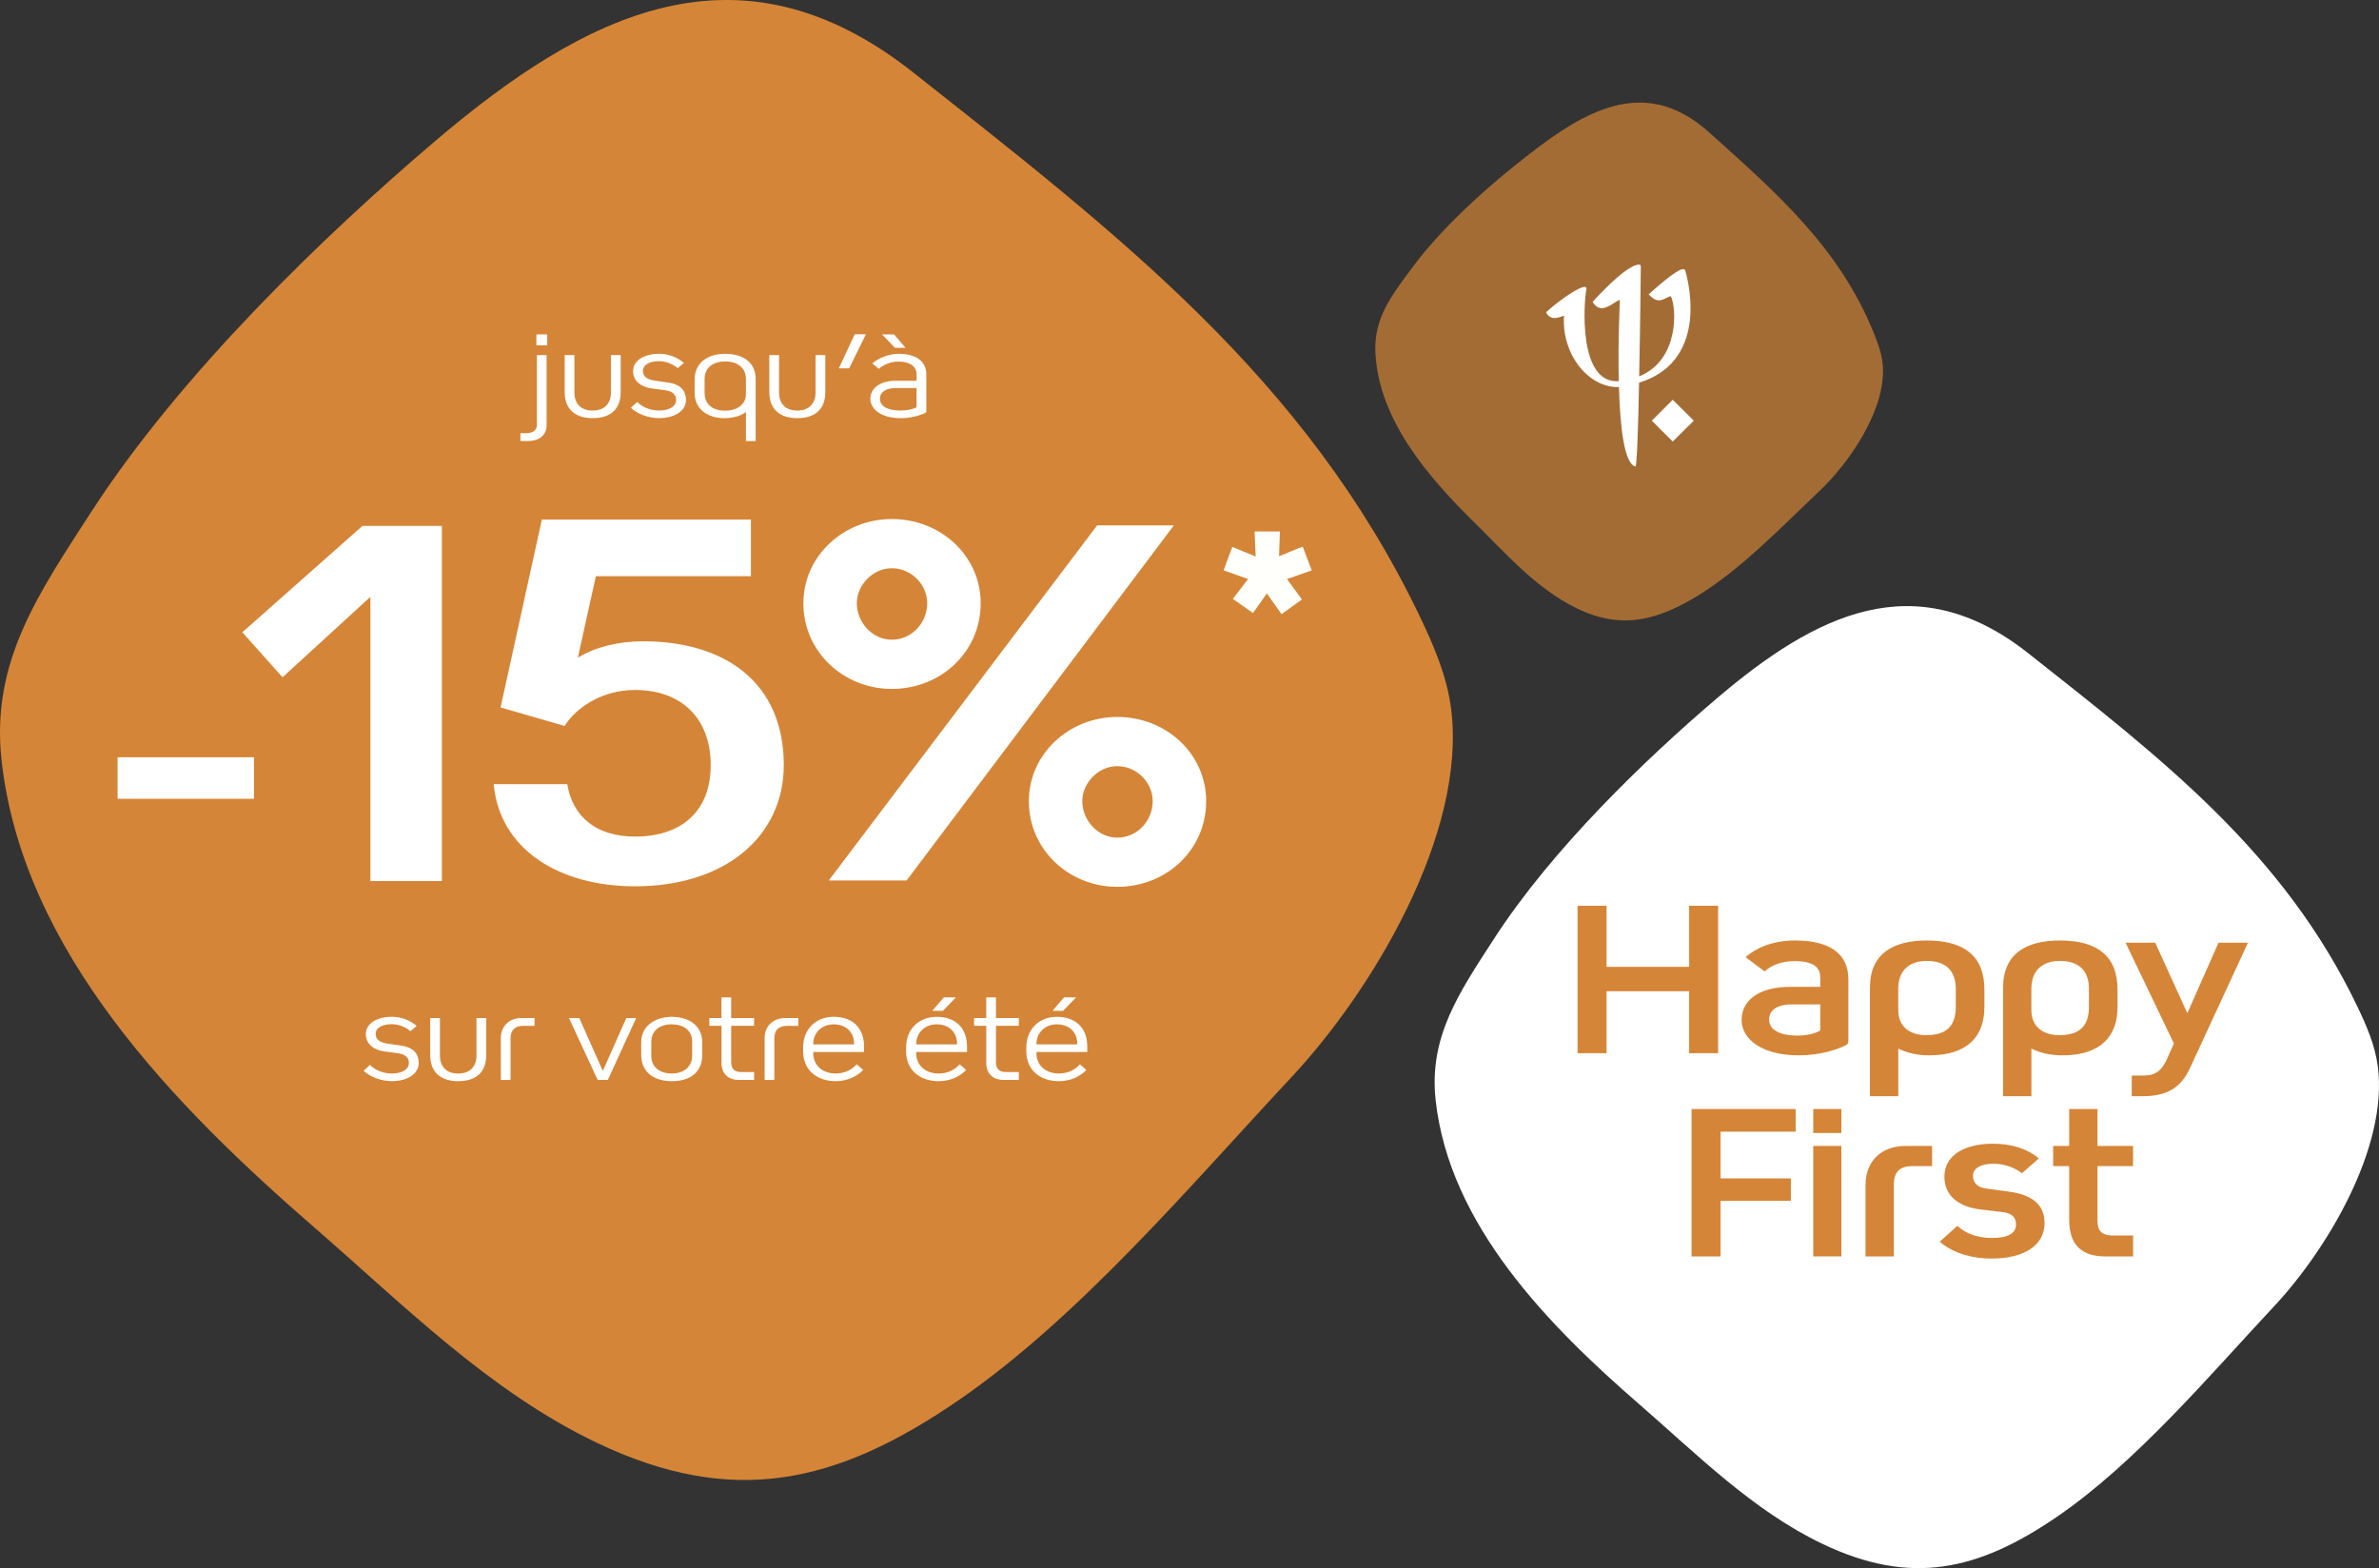
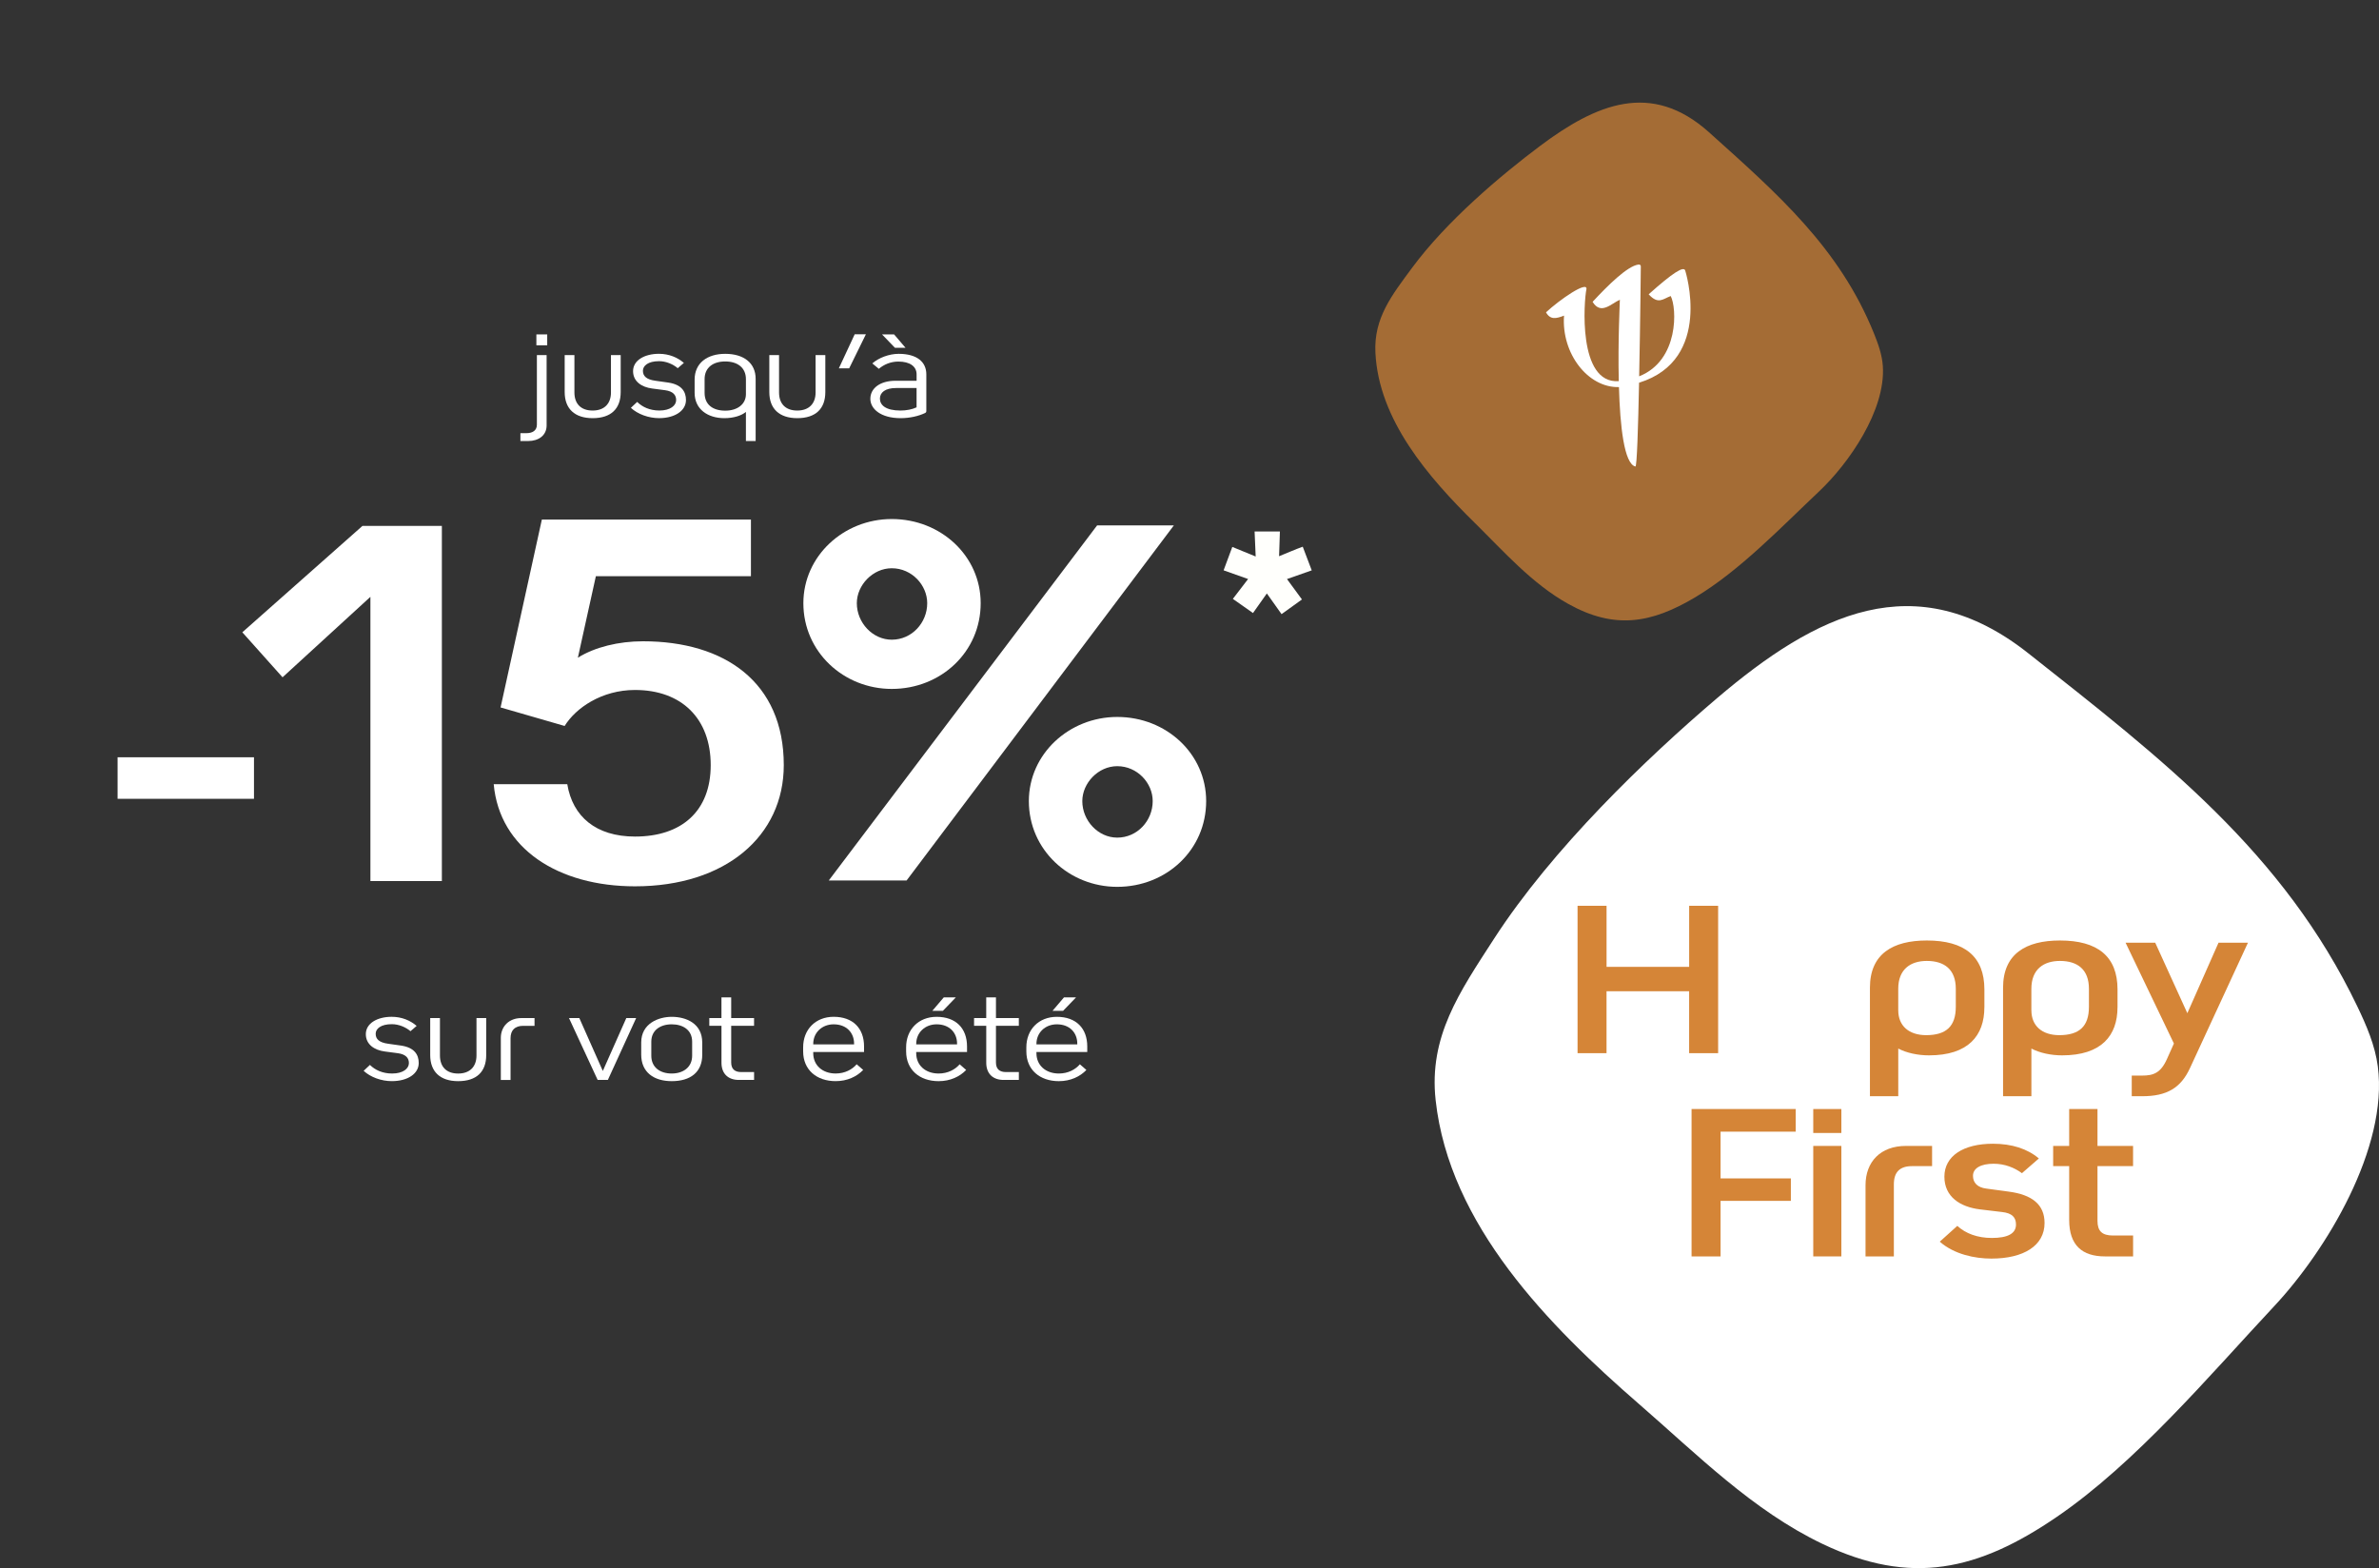
<svg xmlns="http://www.w3.org/2000/svg" version="1.1" id="Calque_2" x="0px" y="0px" viewBox="0 0 990.17 652.77" style="enable-background:new 0 0 990.17 652.77;" xml:space="preserve">
  <rect x="0" y="0" width="990.17" height="652.77" fill="#333333" stroke="none" />
  <style type="text/css">
	.st0{display:none;opacity:0.14;fill:#315787;}
	.st1{opacity:0.7;fill:#D58537;}
	.st2{fill:#FFFFFF;}
	.st3{fill:#D58537;}
	.st4{fill:#FFFFFC;}
</style>
  <rect x="-492.72" y="-357.12" class="st0" width="1979" height="1367" />
  <g>
    <path class="st1" d="M587.79,111.4c-8.51,11.5-16,20.97-15.33,35.29c1.31,28.12,22.13,52.04,41.3,70.92   c12.19,12,23.87,25.36,38.99,33.79c19.2,10.7,34.47,8.17,52.79-2.75c18.44-10.98,36.01-29.39,51.62-44.12   c12.35-11.65,27.74-33.77,26.5-52.15c-0.32-4.74-1.95-9.28-3.73-13.68c-14.41-35.62-40.15-58.08-68.63-83.65   c-24.03-21.56-47.01-11.72-70.24,5.65C624.23,73.32,602.08,92.09,587.79,111.4z" />
    <g id="LOGO">
-       <polygon class="st2" points="704.97,175.11 696.21,166.42 687.5,175.11 696.21,183.8   " />
      <path class="st2" d="M701.42,112.66c-0.56-2.06-5.2,0.88-15.22,9.85c3.99,4.41,5.98,1.89,9.17,0.72    c2.58,4.85,3.59,26.81-13.13,33.42c0.47-22.12,0.69-45.77,0.69-45.77c0-0.63-0.56-0.82-1-0.75c-4.59,0.61-12.76,8.71-19.07,15.52    c3.48,5.7,7.87,0.6,11.35-0.86c0,0.96-0.85,17.26-0.45,33.87c-17.23,1.28-14.47-33.81-13.46-38.31    c0.43-3.59-11.11,4.35-16.83,9.67c1.81,3.26,4.35,2.59,7.5,1.37c-1.14,15.76,9.95,30.09,22.86,29.75    c0.45,16.2,2.16,31.96,6.85,33.06c0.63,0.16,1.14-16.44,1.52-34.88C713.23,149.72,701.42,112.66,701.42,112.66" />
    </g>
  </g>
  <g>
-     <path class="st3" d="M38.03,213.01c-22.2,34.32-41.86,62.65-37.39,103.38c8.77,79.96,72.44,144.44,130.47,194.82   c36.91,32.04,72.61,68.03,117.24,89.35c56.65,27.07,99.75,17.11,150.05-17.29c50.62-34.62,97.43-90.25,139.3-135.06   c33.12-35.44,73.04-101.27,66.23-153.45c-1.76-13.45-7.21-26.11-13.07-38.33C543.39,157.45,465.94,98,380.15,30.21   C307.78-26.98,243.99,5.2,180.88,58.92C135.11,97.88,75.31,155.37,38.03,213.01z" />
    <g>
      <g>
        <g>
          <path class="st4" d="M522.63,231.66l-0.45-10.42h10.53l-0.34,10.3c3.17-1.25,6.68-2.83,9.85-3.96l3.74,9.85l-10.3,3.62      l6.23,8.49l-8.49,6.11l-6.12-8.61l-5.77,8.15l-8.38-5.89l6.34-8.27l-10.19-3.62l3.62-9.74L522.63,231.66z" />
        </g>
        <g>
          <path class="st2" d="M48.94,332.52v-17.29h56.77v17.29H48.94z" />
          <path class="st2" d="M150.86,218.92h33.05v147.83h-29.74v-118.3l-36.57,33.49l-16.74-18.73L150.86,218.92z" />
          <path class="st2" d="M248.01,239.85l-7.49,33.93c7.05-4.41,16.96-6.83,27.1-6.83c33.93,0,58.6,16.96,58.6,51.55      c0,29.52-24.23,50.45-61.91,50.45c-31.94,0-56.4-15.64-58.82-42.52h30.62c2.2,13.44,11.9,21.81,28.2,21.81      c19.39,0,31.5-10.57,31.5-29.74c0-19.39-12.12-31.28-31.5-31.28c-13.88,0-24.67,7.49-29.3,14.98l-26.66-7.71l17.18-78.21h87.02      v23.57H248.01z" />
          <path class="st2" d="M371.16,286.78c-20.05,0-36.79-15.42-36.79-35.69c0-19.61,16.74-35.03,36.79-35.03      c20.49,0,37.01,15.42,37.01,35.03C408.18,271.36,391.65,286.78,371.16,286.78z M456.64,218.7h31.94L377.33,366.53h-32.39      L456.64,218.7z M371.16,236.55c-7.93,0-14.54,7.05-14.54,14.54c0,8.15,6.61,15.2,14.54,15.2c8.37,0,14.76-7.05,14.76-15.2      C385.92,243.6,379.54,236.55,371.16,236.55z M465.01,369.17c-20.05,0-36.79-15.42-36.79-35.69c0-19.61,16.74-35.03,36.79-35.03      c20.49,0,37.01,15.42,37.01,35.03C502.03,353.75,485.5,369.17,465.01,369.17z M465.01,318.94c-7.93,0-14.54,7.05-14.54,14.54      c0,8.15,6.61,15.2,14.54,15.2c8.37,0,14.76-7.05,14.76-15.2C479.78,325.99,473.39,318.94,465.01,318.94z" />
        </g>
      </g>
      <g>
        <path class="st2" d="M151.35,445.76l2.61-2.46c2.15,2.1,5.22,3.58,9.27,3.58c4.51,0,6.96-2.05,6.96-4.35     c0-2.1-1.28-3.64-4.56-4.1l-5.48-0.72c-4.3-0.56-7.89-2.92-7.89-7.22c0-4.56,4.86-7.22,10.75-7.22c4.25,0,7.78,1.54,10.4,3.79     l-2.56,2.2c-2-1.69-4.86-2.92-7.78-2.92c-4.56,0-6.71,1.89-6.71,3.99c0,2.2,1.43,3.64,5.17,4.15l5.43,0.77     c5.48,0.82,7.32,3.74,7.32,7.27c0,4.35-4.46,7.53-11.21,7.53C158.77,450.06,154.22,448.42,151.35,445.76z" />
        <path class="st2" d="M179.06,439.2v-15.41h4.05v15.57c0,4.61,2.61,7.53,7.58,7.53c4.92,0,7.63-2.92,7.63-7.53v-15.57h4.05v15.41     c0,6.91-3.99,10.86-11.68,10.86C183.2,450.06,179.06,446.11,179.06,439.2z" />
        <path class="st2" d="M208.45,449.55v-17.51c0-4.76,3.43-8.24,8.5-8.24h5.53v3.23h-4.76c-3.33,0-5.22,1.79-5.22,5.12v17.41H208.45     z" />
        <path class="st2" d="M241.12,423.79l9.78,22.02l9.78-22.02h4.1L253,449.55h-4.25l-11.93-25.76H241.12z" />
        <path class="st2" d="M266.88,439v-5.02c0-7.99,7.27-10.7,12.7-10.7c5.94,0,12.7,2.71,12.7,10.7v5.12     c0,7.27-4.97,10.96-12.7,10.96C272.16,450.06,266.88,446.37,266.88,439z M271.08,433.62v5.84c0,4.81,3.58,7.42,8.5,7.42     c4.76,0,8.5-2.61,8.5-7.42v-5.84c0-4.87-3.84-7.22-8.5-7.22C274.77,426.4,271.08,428.91,271.08,433.62z" />
        <path class="st2" d="M295.21,423.79h5.07v-8.6h4.05v8.6h9.52v3.23h-9.52v15.26c0,2.77,1.54,3.99,4.15,3.99h5.38v3.28h-6.35     c-4.25,0-7.22-2.41-7.22-7.17v-15.36h-5.07V423.79z" />
-         <path class="st2" d="M318.25,449.55v-17.51c0-4.76,3.43-8.24,8.5-8.24h5.53v3.23h-4.76c-3.33,0-5.22,1.79-5.22,5.12v17.41H318.25     z" />
        <path class="st2" d="M334.28,437.66v-1.69c0-7.37,5.12-12.7,12.7-12.7c7.99,0,12.65,4.76,12.65,12.34v2.3h-21.15v0.51     c0,5.07,3.89,8.45,9.32,8.45c3.89,0,6.91-1.69,8.76-3.84l2.71,2.36c-2.66,2.76-6.61,4.66-11.47,4.66     C339.91,450.06,334.28,445.35,334.28,437.66z M338.48,434.54v0.21h17v-0.31c0-4.51-3.12-8.04-8.5-8.04     C342.06,426.4,338.48,429.93,338.48,434.54z" />
        <path class="st2" d="M377.14,435.98c0-7.37,5.12-12.7,12.7-12.7c7.99,0,12.65,4.76,12.65,12.34v2.3h-21.15v0.51     c0,5.07,3.89,8.45,9.32,8.45c3.89,0,6.91-1.69,8.76-3.84l2.71,2.36c-2.66,2.76-6.61,4.66-11.47,4.66     c-7.89,0-13.52-4.71-13.52-12.39V435.98z M398.34,434.75v-0.31c0-4.51-3.12-8.04-8.5-8.04c-4.92,0-8.5,3.53-8.5,8.14v0.21H398.34     z M388.05,420.77l4.76-5.58h5.02l-5.38,5.58H388.05z" />
        <path class="st2" d="M405.41,423.79h5.07v-8.6h4.05v8.6h9.52v3.23h-9.52v15.26c0,2.77,1.54,3.99,4.15,3.99h5.38v3.28h-6.35     c-4.25,0-7.22-2.41-7.22-7.17v-15.36h-5.07V423.79z" />
        <path class="st2" d="M427.18,435.98c0-7.37,5.12-12.7,12.7-12.7c7.99,0,12.65,4.76,12.65,12.34v2.3h-21.15v0.51     c0,5.07,3.89,8.45,9.32,8.45c3.89,0,6.91-1.69,8.76-3.84l2.71,2.36c-2.66,2.76-6.61,4.66-11.47,4.66     c-7.89,0-13.52-4.71-13.52-12.39V435.98z M448.38,434.75v-0.31c0-4.51-3.12-8.04-8.5-8.04c-4.92,0-8.5,3.53-8.5,8.14v0.21H448.38     z M438.08,420.77l4.76-5.58h5.02l-5.38,5.58H438.08z" />
      </g>
      <g>
        <path class="st2" d="M223.46,147.8h4.05v29.29c0,4.15-3.33,6.5-7.68,6.5h-3.23v-3.28h2.56c2.46,0,4.3-1.08,4.3-3.53V147.8z      M223.25,139.2h4.51v4.56h-4.51V139.2z" />
        <path class="st2" d="M235.03,163.21V147.8h4.05v15.57c0,4.61,2.61,7.53,7.58,7.53c4.92,0,7.63-2.92,7.63-7.53V147.8h4.05v15.41     c0,6.91-3.99,10.86-11.68,10.86C239.18,174.07,235.03,170.13,235.03,163.21z" />
        <path class="st2" d="M262.58,169.77l2.61-2.46c2.15,2.1,5.22,3.58,9.27,3.58c4.51,0,6.96-2.05,6.96-4.35     c0-2.1-1.28-3.64-4.56-4.1l-5.48-0.72c-4.3-0.56-7.89-2.92-7.89-7.22c0-4.56,4.86-7.22,10.75-7.22c4.25,0,7.78,1.54,10.4,3.79     l-2.56,2.2c-2-1.69-4.86-2.92-7.78-2.92c-4.56,0-6.71,1.89-6.71,3.99c0,2.2,1.43,3.64,5.17,4.15l5.43,0.77     c5.48,0.82,7.32,3.74,7.32,7.27c0,4.35-4.46,7.53-11.21,7.53C270.01,174.07,265.45,172.43,262.58,169.77z" />
        <path class="st2" d="M289.11,163.52v-5.48c0-6.91,5.22-10.75,12.75-10.75c7.73,0,12.65,3.84,12.65,10.4v25.91h-4.05v-12.14     c-1.79,1.54-5.12,2.61-8.96,2.61C294.54,174.07,289.11,170.33,289.11,163.52z M293.26,157.84v5.68c0,5.02,3.53,7.43,8.6,7.43     c5.07,0,8.6-2.71,8.6-6.86v-6.25c0-4.81-3.53-7.37-8.6-7.37C296.79,150.46,293.26,153.02,293.26,157.84z" />
        <path class="st2" d="M320.2,163.21V147.8h4.05v15.57c0,4.61,2.61,7.53,7.58,7.53c4.92,0,7.63-2.92,7.63-7.53V147.8h4.05v15.41     c0,6.91-3.99,10.86-11.68,10.86C324.34,174.07,320.2,170.13,320.2,163.21z" />
        <path class="st2" d="M355.74,139.15h4.66l-6.96,14.18h-4.3L355.74,139.15z" />
        <path class="st2" d="M372.74,158.5h8.76v-2.66c0-3.33-2.82-5.33-7.58-5.33c-3.23,0-6.04,1.23-8.14,3.02l-2.71-2.25     c2.61-2.3,6.91-3.99,10.96-3.99c7.58,0,11.52,3.33,11.52,8.55v15.26c0,0.46-0.2,0.67-0.61,0.87c-2.61,1.23-6.25,2.1-10.09,2.1     c-8.3,0-12.6-3.89-12.6-8.04C362.24,161.63,366.29,158.5,372.74,158.5z M366.23,165.93c0,2.66,2.36,4.97,8.55,4.97     c2.46,0,4.86-0.46,6.71-1.33v-8.04h-8.55C368.49,161.52,366.23,163.37,366.23,165.93z M367.11,139.2h5.02l4.76,5.58h-4.4     L367.11,139.2z" />
      </g>
    </g>
  </g>
  <g>
    <path class="st2" d="M621.84,390.77c-14.43,22.31-27.21,40.72-24.31,67.2c5.7,51.97,47.08,93.88,84.8,126.63   c23.99,20.83,47.2,44.22,76.21,58.08c36.83,17.6,64.84,11.12,97.53-11.24c32.9-22.5,63.33-58.66,90.55-87.79   c21.53-23.03,47.48-65.82,43.05-99.74c-1.14-8.74-4.69-16.97-8.5-24.92c-30.85-64.34-81.19-102.98-136.96-147.04   c-47.04-37.17-88.5-16.25-129.53,18.66C684.94,315.94,646.08,353.31,621.84,390.77z" />
    <g>
      <path class="st3" d="M703.04,377.06h12.07v61.35h-12.07v-25.78h-34.38v25.78H656.6v-61.35h12.07v25.42h34.38V377.06z" />
-       <path class="st3" d="M745.19,410.79h12.43v-3.75c0-3.84-2.01-6.95-10.79-6.95c-4.75,0-9.6,1.55-12.34,4.3l-7.96-5.94    c4.3-3.84,11.25-6.95,20.57-6.95c14.81,0,22.22,5.76,22.22,16.18v25.6c0,1.19-0.64,1.65-1.65,2.1    c-4.57,2.19-11.52,3.93-19.02,3.93c-15.73,0-23.77-7.04-23.77-14.72C724.89,416.92,731.38,410.79,745.19,410.79z M757.62,418.11    h-11.79c-6.49,0-9.51,2.65-9.51,6.31c0,4.02,3.93,6.67,12.07,6.67c3.57,0,7.04-0.82,9.23-2.1V418.11z" />
      <path class="st3" d="M825.92,419.3c0,11.79-6.67,20.02-23.04,20.02c-4.66,0-9.33-1.01-12.8-2.83v19.84h-11.79v-45.17    c0-14.08,9.51-19.66,23.68-19.66c15.63,0,23.96,6.58,23.96,20.39V419.3z M790.08,420.58c0,6.49,4.48,10.33,11.61,10.33    c8.32,0,12.34-3.66,12.34-11.79v-7.5c0-8.05-4.75-11.61-12.07-11.61c-6.67,0-11.89,3.38-11.89,11.61V420.58z" />
      <path class="st3" d="M881.33,419.3c0,11.79-6.67,20.02-23.04,20.02c-4.66,0-9.33-1.01-12.8-2.83v19.84h-11.79v-45.17    c0-14.08,9.51-19.66,23.68-19.66c15.63,0,23.96,6.58,23.96,20.39V419.3z M845.49,420.58c0,6.49,4.48,10.33,11.61,10.33    c8.32,0,12.34-3.66,12.34-11.79v-7.5c0-8.05-4.75-11.61-12.07-11.61c-6.67,0-11.89,3.38-11.89,11.61V420.58z" />
-       <path class="st3" d="M910.4,421.77l12.98-29.35h12.25l-24.14,52.21c-3.84,8.32-9.69,11.7-19.84,11.7h-4.39v-8.59h4.3    c4.66,0,7.77-1.01,10.42-7.04l2.83-6.31l-20.12-41.97h12.34L910.4,421.77z" />
+       <path class="st3" d="M910.4,421.77l12.98-29.35h12.25l-24.14,52.21c-3.84,8.32-9.69,11.7-19.84,11.7h-4.39v-8.59h4.3    c4.66,0,7.77-1.01,10.42-7.04l2.83-6.31l-20.12-41.97h12.34z" />
      <path class="st3" d="M704.05,461.66h43.34v9.42h-31.27v19.47h29.26v9.33h-29.26v23.13h-12.07V461.66z" />
      <path class="st3" d="M754.7,461.66h11.7v9.97h-11.7V461.66z M754.7,477.02h11.7v45.99h-11.7V477.02z" />
      <path class="st3" d="M804.16,485.43h-8.32c-5.12,0-7.59,2.47-7.59,7.59v29.99h-11.79v-29.62c0-9.78,6.22-16.37,16.82-16.37h10.88    V485.43z" />
      <path class="st3" d="M850.97,509.11c0,9.42-8.69,14.81-22.13,14.81c-6.86,0-15.45-1.74-21.49-7.04l7.31-6.58    c3.47,3.2,8.41,5.03,14.36,5.03c6.49,0,10.06-1.74,10.06-5.58c0-3.02-1.65-4.75-5.76-5.21l-9.23-1.1    c-8.23-1.01-14.81-5.21-14.81-13.62c0-8.59,7.86-13.71,20.21-13.71c7.86,0,14.35,2.1,19.11,6.13l-7.04,6.13    c-3.11-2.29-7.13-3.93-11.79-3.93c-5.3,0-8.59,1.83-8.59,5.03c0,2.93,1.92,4.85,5.49,5.3l9.42,1.28    C845.67,497.32,850.97,501.34,850.97,509.11z" />
      <path class="st3" d="M879.5,514.32h8.32v8.69h-11.7c-9.42,0-14.9-4.57-14.9-15.18v-22.4h-6.67v-8.41h6.67v-15.36H873v15.36h14.81    v8.41H873v22.77C873,512.4,874.83,514.32,879.5,514.32z" />
    </g>
  </g>
  <g>
</g>
  <g>
</g>
  <g>
</g>
  <g>
</g>
  <g>
</g>
  <g>
</g>
  <g>
</g>
  <g>
</g>
  <g>
</g>
  <g>
</g>
  <g>
</g>
  <g>
</g>
  <g>
</g>
  <g>
</g>
  <g>
</g>
</svg>